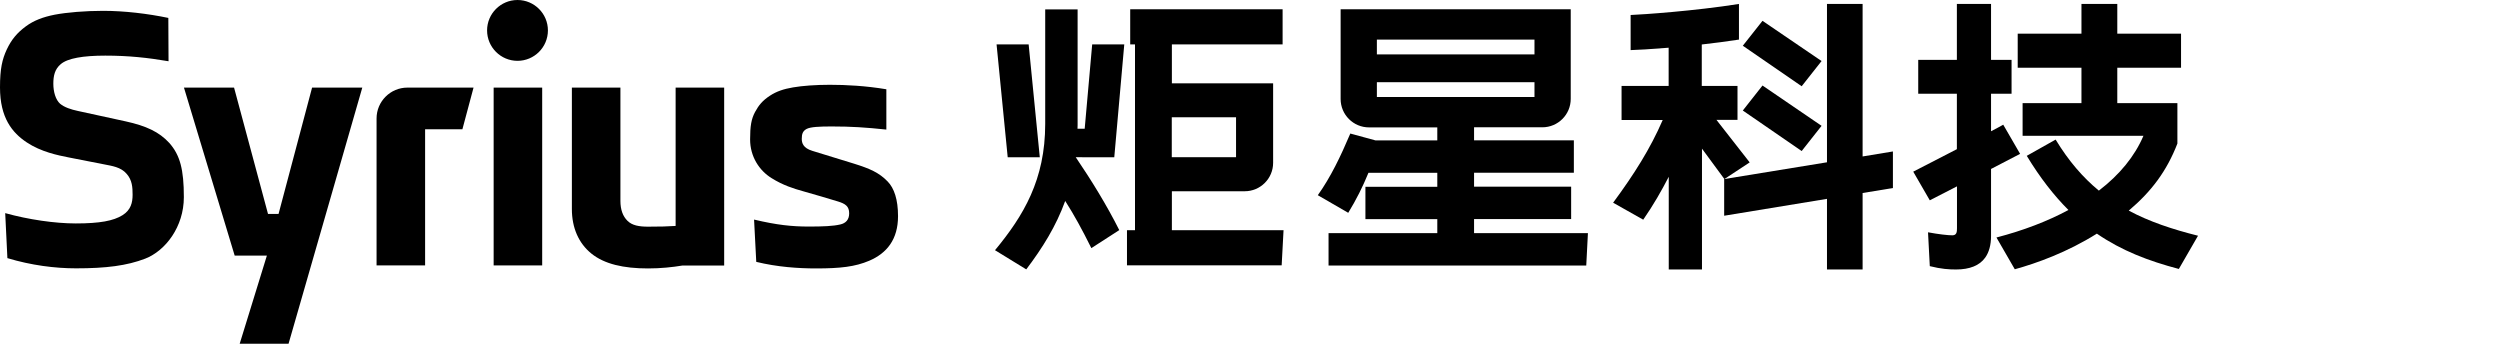
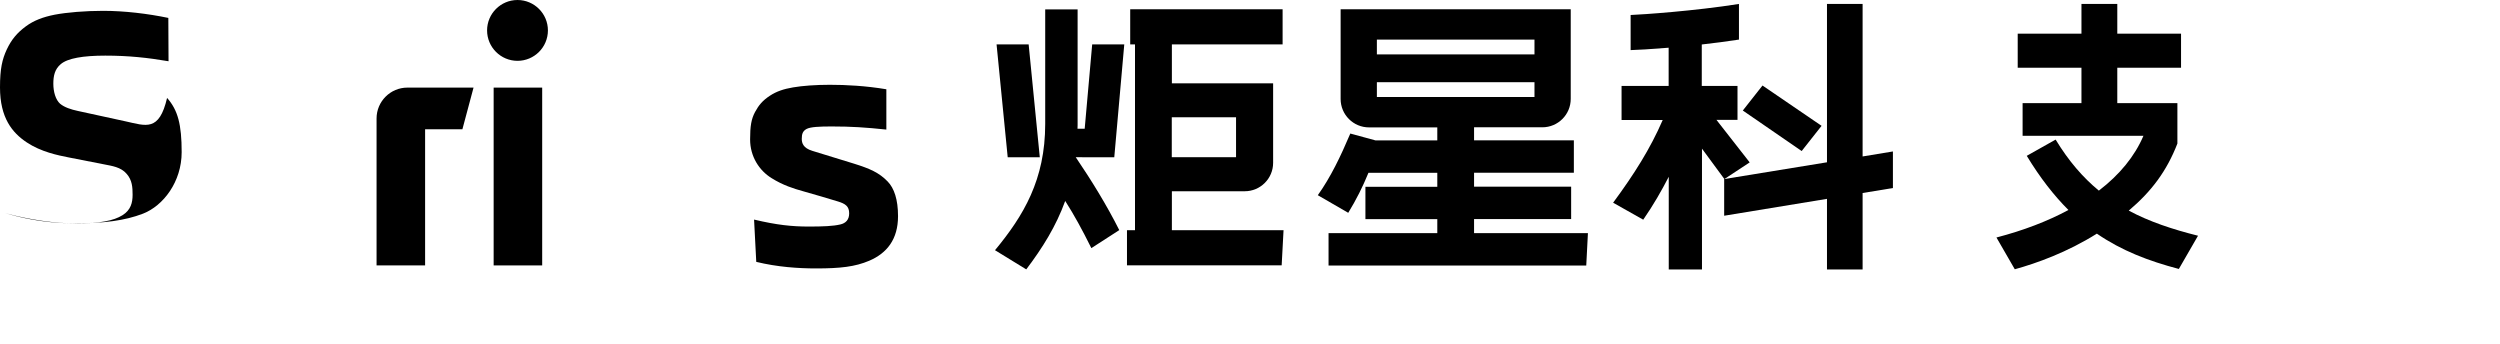
<svg xmlns="http://www.w3.org/2000/svg" version="1.1" id="logo" x="0px" y="0px" viewBox="0 0 240 33" style="enable-background:new 0 0 240 33;" xml:space="preserve">
  <g>
    <g>
      <rect x="47.39" y="8.41" width="4.66" height="17.07" />
      <path d="M49.68,0c-1.61,0-2.92,1.31-2.92,2.92s1.31,2.92,2.92,2.92c1.61,0,2.92-1.31,2.92-2.92S51.29,0,49.68,0z" />
-       <polygon points="26.74,20.54 25.73,20.54 22.47,8.41 17.66,8.41 22.53,24.54 25.62,24.54 23.01,33 27.7,33 34.78,8.41 29.96,8.41       " />
      <path d="M36.15,11.37v14.11h4.66V12.41h3.58l1.07-4h-6.35C37.48,8.41,36.15,9.74,36.15,11.37z" />
-       <path d="M64.86,21.69c-0.82,0.05-1.42,0.07-2.65,0.07c-0.86,0-1.53-0.12-1.97-0.56c-0.45-0.44-0.68-1.08-0.68-1.91V8.41H54.9    v11.66c0,1.8,0.65,3.28,1.87,4.27c1.25,1.01,3.08,1.43,5.44,1.43c1.22,0,2.35-0.12,3.31-0.28h4v-1.25v-4.26V8.41h-4.66V21.69z" />
-       <path d="M12.06,11.65c-1.39-0.31-3.67-0.8-4.59-1c-0.66-0.14-1.29-0.35-1.7-0.69C5.34,9.58,5.12,8.81,5.12,8.04    s0.14-1.4,0.71-1.88c0.66-0.57,2.16-0.82,4.28-0.82c2.23,0,4.07,0.2,6.07,0.54l-0.02-4.16c-1.97-0.41-4.21-0.68-6.26-0.68    c-1.72,0-3.5,0.15-4.65,0.37c-1.11,0.22-2,0.55-2.77,1.12C1.63,3.16,1.1,3.8,0.65,4.75C0.21,5.7,0,6.6,0,8.39    c0,2.92,1.17,4.35,2.57,5.28c1.37,0.91,2.99,1.24,4.01,1.44c1.01,0.2,2.65,0.52,3.42,0.67c0.74,0.15,1.6,0.25,2.16,0.91    c0.53,0.6,0.57,1.29,0.57,2.01c0,0.75-0.17,1.46-0.97,1.96c-0.87,0.54-2.17,0.79-4.49,0.79c-1.99,0-4.54-0.37-6.77-0.99l0.21,4.32    c2.29,0.69,4.56,0.98,6.59,0.98c2.87,0,4.88-0.25,6.64-0.93c1.95-0.76,3.71-3.06,3.71-5.9c0-2.65-0.36-4.04-1.4-5.21    C15.28,12.66,14.02,12.08,12.06,11.65z" />
+       <path d="M12.06,11.65c-1.39-0.31-3.67-0.8-4.59-1c-0.66-0.14-1.29-0.35-1.7-0.69C5.34,9.58,5.12,8.81,5.12,8.04    s0.14-1.4,0.71-1.88c0.66-0.57,2.16-0.82,4.28-0.82c2.23,0,4.07,0.2,6.07,0.54l-0.02-4.16c-1.97-0.41-4.21-0.68-6.26-0.68    c-1.72,0-3.5,0.15-4.65,0.37c-1.11,0.22-2,0.55-2.77,1.12C1.63,3.16,1.1,3.8,0.65,4.75C0.21,5.7,0,6.6,0,8.39    c0,2.92,1.17,4.35,2.57,5.28c1.37,0.91,2.99,1.24,4.01,1.44c1.01,0.2,2.65,0.52,3.42,0.67c0.74,0.15,1.6,0.25,2.16,0.91    c0.53,0.6,0.57,1.29,0.57,2.01c0,0.75-0.17,1.46-0.97,1.96c-0.87,0.54-2.17,0.79-4.49,0.79c-1.99,0-4.54-0.37-6.77-0.99c2.29,0.69,4.56,0.98,6.59,0.98c2.87,0,4.88-0.25,6.64-0.93c1.95-0.76,3.71-3.06,3.71-5.9c0-2.65-0.36-4.04-1.4-5.21    C15.28,12.66,14.02,12.08,12.06,11.65z" />
      <path d="M81.98,15.71c-1.43-0.44-2.72-0.84-4-1.23c-0.88-0.27-1.01-0.75-1.01-1.15c0-0.48,0.1-0.75,0.46-0.95    c0.38-0.2,1.23-0.24,2.41-0.24c1.9,0,3.25,0.09,5.25,0.3V8.57c-1.97-0.33-3.86-0.43-5.43-0.43c-1.33,0-2.6,0.09-3.53,0.25    c-0.9,0.15-1.6,0.39-2.22,0.8c-0.69,0.45-1.07,0.9-1.43,1.57c-0.36,0.68-0.47,1.35-0.47,2.63c0,1.65,0.89,2.99,2.06,3.71    c1.1,0.69,2.13,1.01,3.03,1.26c0.92,0.26,2.61,0.75,3.34,0.98c0.72,0.22,1.08,0.47,1.08,1.14c0,0.62-0.33,0.95-0.86,1.07    c-0.68,0.16-1.64,0.2-3.03,0.2c-1.6,0-3.06-0.15-5.24-0.67l0.21,4.06c2.01,0.49,4.01,0.63,5.74,0.63c2.33,0,3.75-0.16,5.11-0.74    c1.68-0.72,2.76-2.04,2.76-4.28c0-1.59-0.37-2.69-1-3.33C84.4,16.58,83.52,16.19,81.98,15.71z" />
    </g>
    <g>
      <path d="M112.5,18.36h6.99c1.51,0,2.73-1.22,2.73-2.73V8h-9.72V4.26h10.63V0.89H108.5v3.37h0.46V22.1h-0.77v3.37h14.85l0.18-3.37    H112.5V18.36z M118.66,11.26v3.83h-6.17v-3.83H118.66z" />
      <polygon points="178.81,0.38 175.39,0.38 175.39,15.58 165.52,17.19 165.52,20.71 175.39,19.09 175.39,25.87 178.81,25.87     178.81,18.53 181.72,18.05 181.72,14.54 178.81,15.02   " />
      <path d="M167.97,15.59l-3.19-4.08h2.02V8.25h-3.43V4.27c1.17-0.13,2.39-0.29,3.57-0.47V0.38c-4.31,0.68-9.19,1.01-10.4,1.06v3.37    c0.58-0.01,1.93-0.09,3.65-0.23v3.67h-4.52v3.27h3.95c-1.2,2.77-2.74,5.2-4.76,7.94l2.89,1.63c0.99-1.43,1.78-2.82,2.45-4.12v8.9    h3.19v-11.6l2.15,2.92L167.97,15.59z" />
      <path d="M141.51,21.03h9.32v-3.11h-9.32v-1.34h9.58v-3.11h-9.58v-1.25h6.55c1.51,0,2.73-1.22,2.73-2.73V0.89H128.7V9.5    c0,1.51,1.22,2.73,2.73,2.73h6.55v1.25h-5.93l-2.42-0.66c-0.94,2.21-1.87,4.16-3.12,5.92l2.92,1.69c0.76-1.24,1.4-2.51,1.94-3.84    h6.61v1.34h-6.9v3.11h6.9v1.34h-10.44v3.11h24.74l0.16-3.11h-10.93V21.03z M132.18,3.8h15.13v1.42h-15.13V3.8z M132.18,7.89h15.13    v1.42h-15.13V7.89z" />
      <polygon points="174.87,12.08 169.2,8.21 167.31,10.61 172.96,14.5   " />
-       <polygon points="174.87,5.86 169.2,2 167.31,4.39 172.96,8.28   " />
-       <path d="M193.93,14.77l-1.62-2.8c-0.28,0.16-0.68,0.38-1.17,0.63V9h1.97V5.75h-1.97V0.38h-3.28v5.37h-3.71V9h3.71v5.32    c-2.04,1.05-3.99,2.05-4.19,2.16l1.59,2.75l2.61-1.34v1.77l0,0.07c0,0,0,1.75,0,2.18c0,0.36-0.03,0.68-0.45,0.68    c-0.4,0-1.33-0.1-2.33-0.29l0.17,3.25c1.11,0.28,1.87,0.32,2.52,0.32c1.31,0,2.26-0.38,2.8-1.14c0.37-0.52,0.56-1.22,0.56-2.08    c0-0.54,0-1.33,0-1.87l0-0.06v-4.5L193.93,14.77z" />
      <path d="M211.01,22.63c-2.47-0.62-4.67-1.35-6.65-2.41c2.2-1.86,3.65-3.81,4.67-6.44V9.9h-5.77V6.5h6.12V3.23h-6.12V0.38h-3.44    v2.85h-6.12V6.5h6.12V9.9h-5.65v3.14l11.6,0c-0.83,1.95-2.28,3.73-4.28,5.26c-1.53-1.26-2.9-2.84-4.15-4.9l-2.77,1.56    c1.29,2.13,2.62,3.82,4,5.2c-1.99,1.07-4.3,1.96-6.91,2.64l1.76,3.05c2.1-0.58,5.03-1.63,7.88-3.42c2.37,1.63,4.95,2.62,7.87,3.39    L211.01,22.63z" />
      <polygon points="99.82,15.1 98.75,4.26 95.67,4.26 96.74,15.1   " />
      <path d="M103.89,15.1h0.4h2.68l0.96-10.84h-3.08l-0.72,8.1h-0.69c0-0.12,0.01-0.23,0.01-0.35l0-11.11h-3.11V11.9    c0,5.34-2.07,8.8-4.82,12.12l3,1.84c1.56-2.06,2.86-4.14,3.74-6.57c0.88,1.39,1.59,2.68,2.51,4.53l2.68-1.73    c-1.2-2.39-2.68-4.79-4.18-7l0,0.01c0,0,0-0.01,0-0.01h0h0.6H103.89z" />
    </g>
  </g>
</svg>